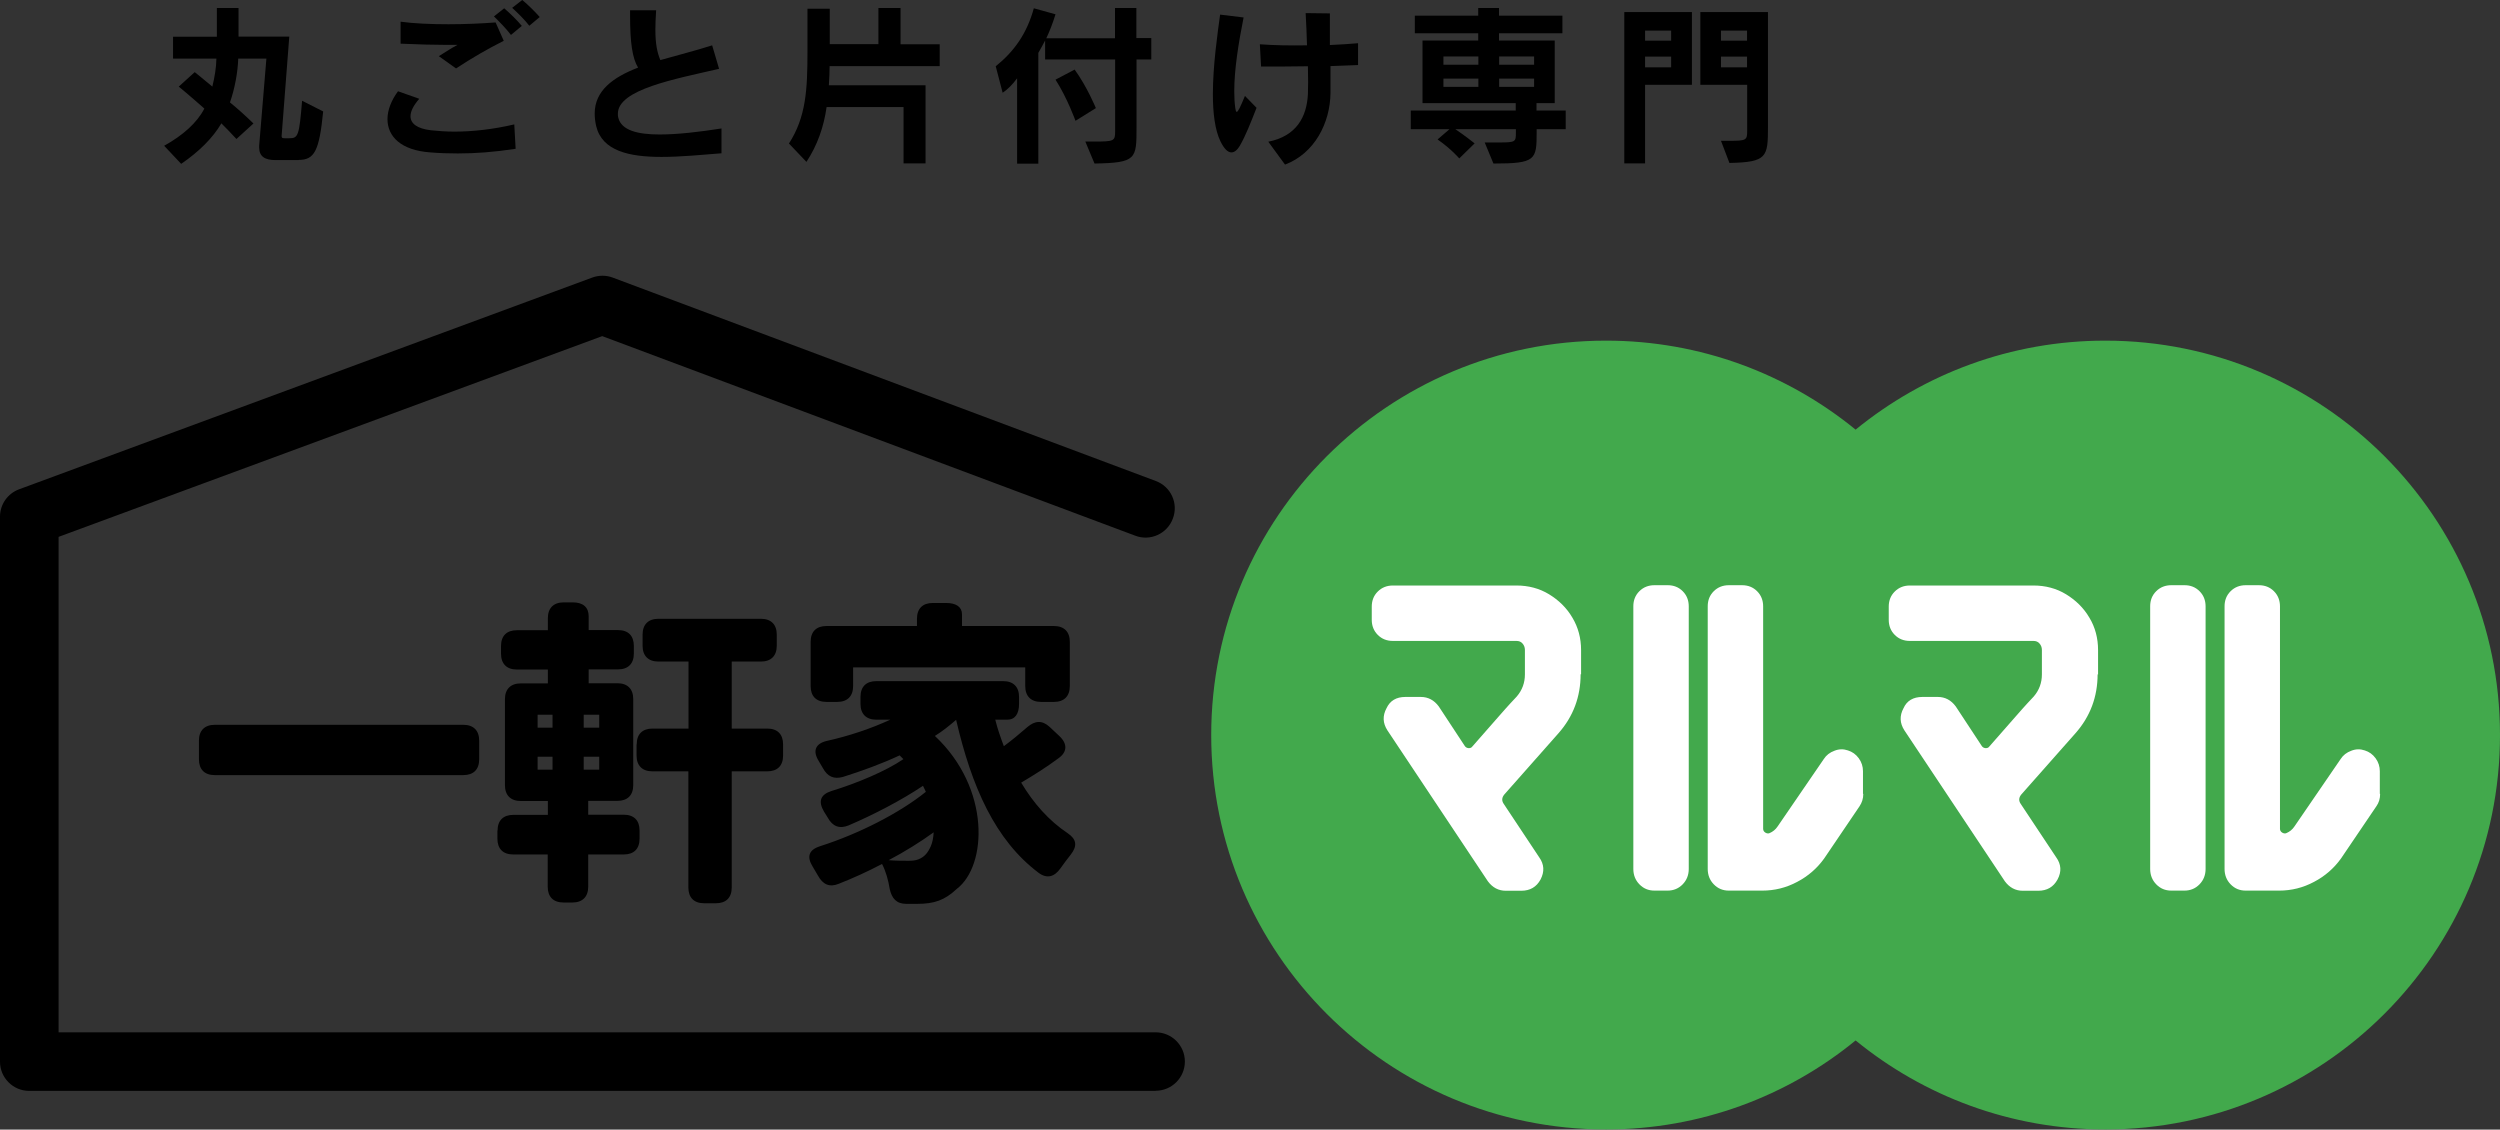
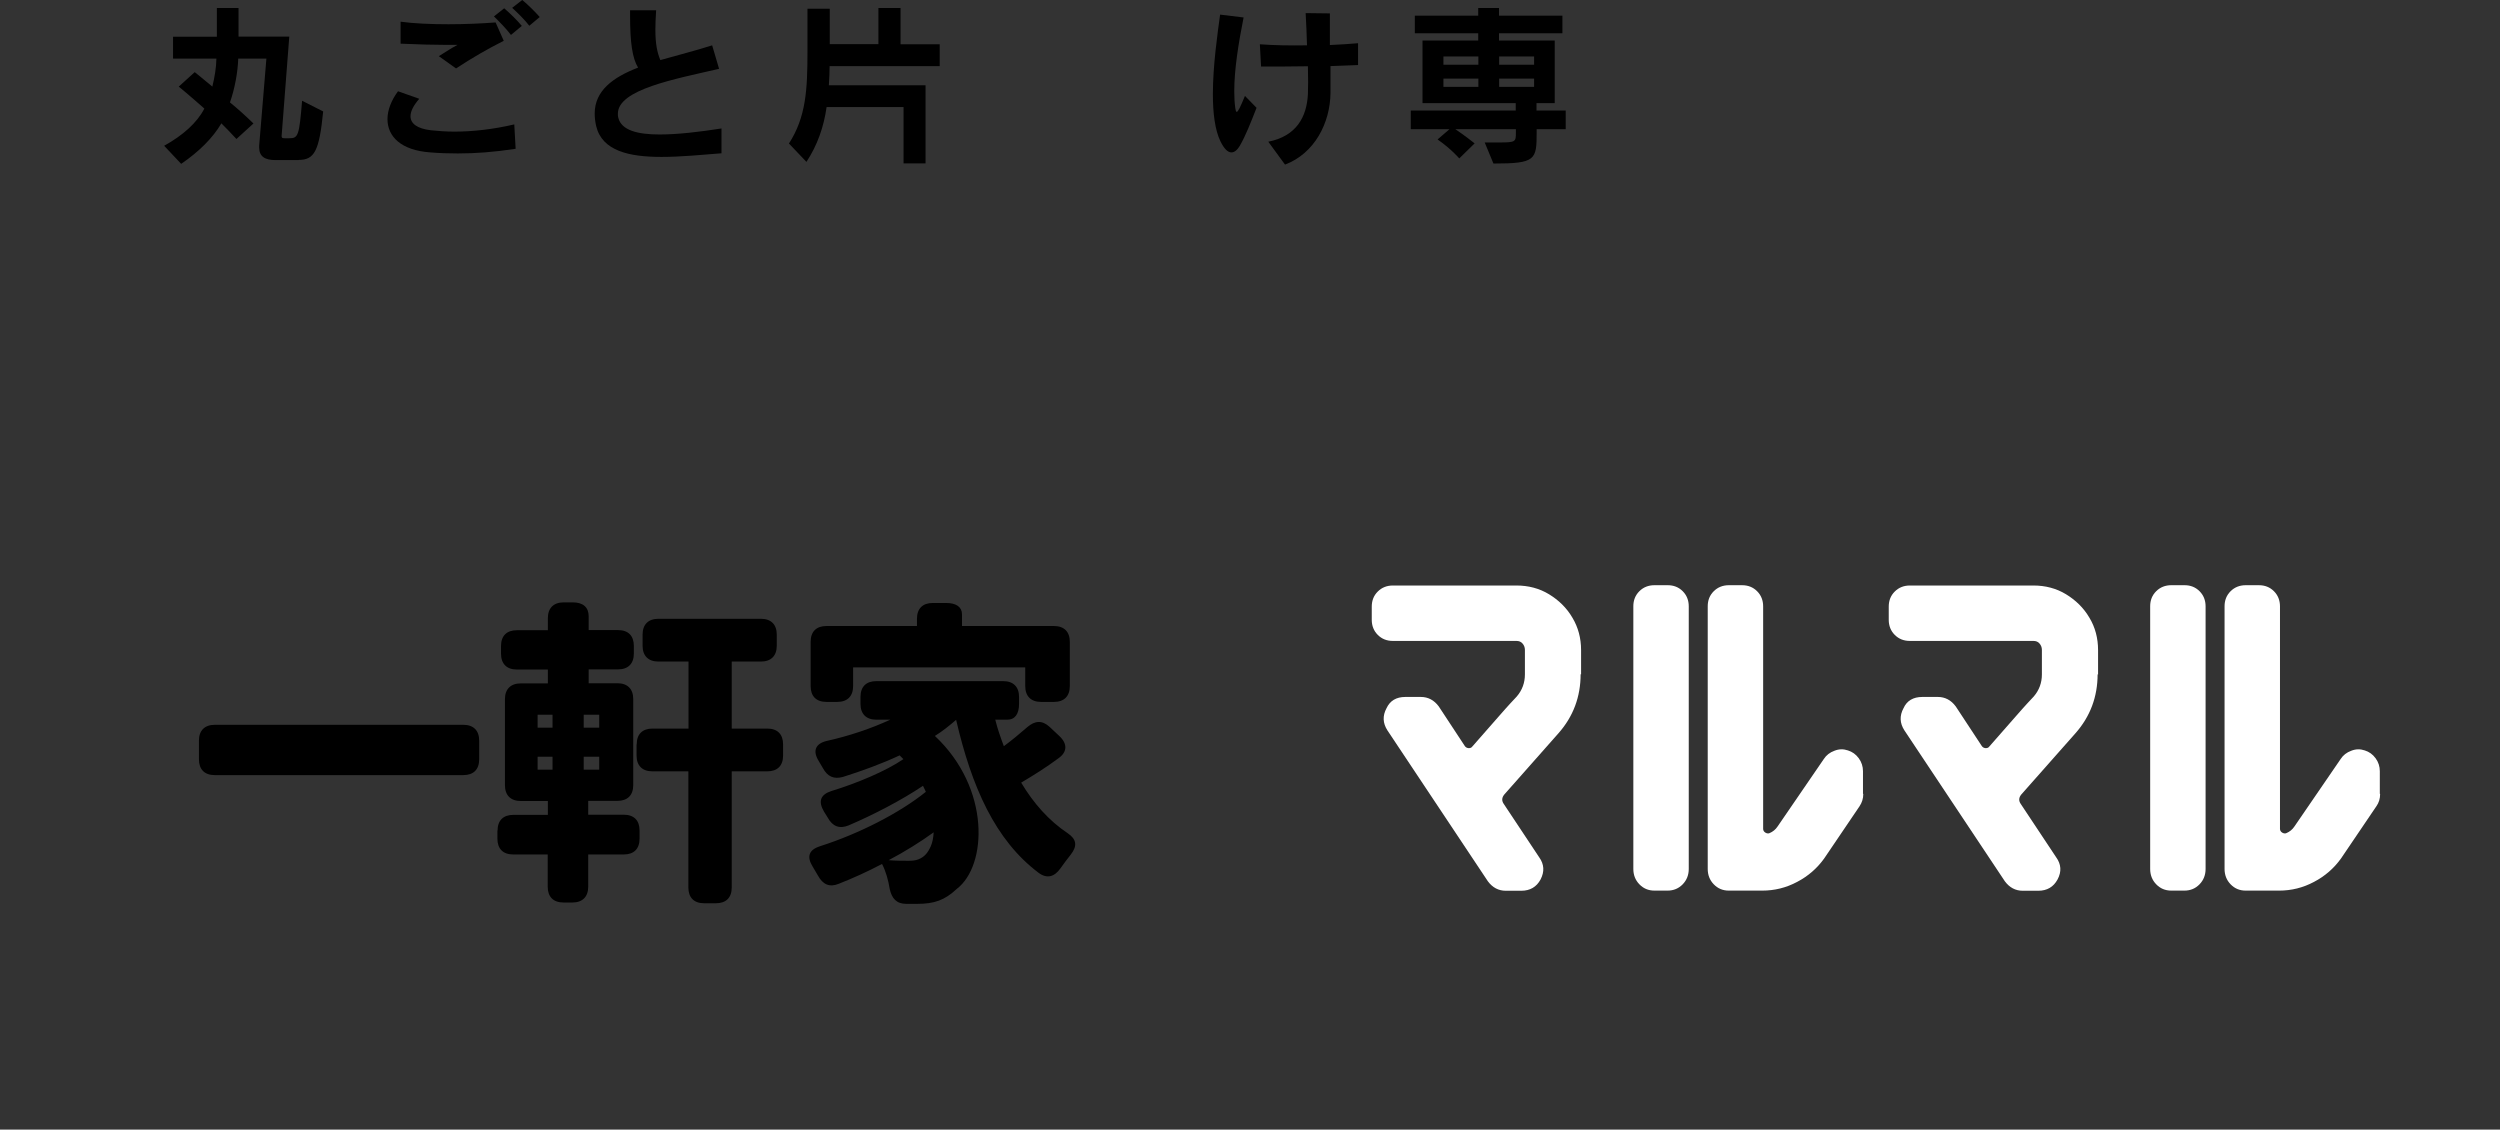
<svg xmlns="http://www.w3.org/2000/svg" id="_レイヤー_2" width="166.01" height="75.01" viewBox="0 0 166.01 75.01">
  <rect x="0" y="0" width="166.01" height="75.01" fill="#333333" stroke="none" />
  <defs>
    <style>.cls-1{fill:#000;}.cls-1,.cls-2,.cls-3{stroke-width:0px;}.cls-2{fill:#42a94c;}.cls-3{fill:#fff;}</style>
  </defs>
  <g id="_レイヤー_1-2">
    <path class="cls-1" d="M31.82,49.18v1.24c0,.68-.38,1.05-1.05,1.05H14.26c-.68,0-1.05-.38-1.05-1.05v-1.24c0-.67.38-1.05,1.05-1.05h16.51c.67,0,1.05.38,1.05,1.05Z" />
    <path class="cls-1" d="M33.04,55.16c0-.68.38-1.05,1.05-1.05h2.29v-.92h-1.8c-.67,0-1.05-.38-1.05-1.05v-5.71c0-.67.38-1.05,1.05-1.05h1.8v-.92h-2.06c-.67,0-1.05-.38-1.05-1.05v-.51c0-.68.38-1.05,1.05-1.05h2.06v-.8c0-.67.38-1.05,1.05-1.05h.61c.68,0,1.05.33,1.05.92v.92h1.95c.68,0,1.05.38,1.05,1.05v.51c0,.67-.38,1.05-1.05,1.05h-1.95v.92h1.91c.67,0,1.05.38,1.05,1.05v5.71c0,.68-.38,1.05-1.05,1.05h-1.94v.92h2.36c.68,0,1.05.38,1.05,1.05v.54c0,.68-.38,1.05-1.05,1.05h-2.36v2.14c0,.67-.38,1.05-1.05,1.05h-.59c-.68,0-1.05-.38-1.05-1.05v-2.14h-2.29c-.68,0-1.05-.38-1.05-1.05v-.54h0ZM36.69,48.32v-.86h-.99v.86h.99ZM36.69,51.11v-.86h-.99v.86h.99ZM39.79,48.32v-.86h-1.03v.86h1.03ZM39.79,51.11v-.86h-1.03v.86h1.03ZM42.28,49.43c0-.68.38-1.05,1.05-1.05h2.39v-4.45h-2c-.67,0-1.05-.38-1.05-1.05v-.74c0-.67.38-1.05,1.05-1.05h6.81c.67,0,1.05.38,1.05,1.05v.74c0,.67-.38,1.05-1.05,1.05h-1.94v4.45h2.36c.68,0,1.05.38,1.05,1.05v.74c0,.68-.38,1.05-1.05,1.05h-2.36v7.71c0,.68-.38,1.05-1.05,1.05h-.78c-.68,0-1.05-.38-1.05-1.05v-7.71h-2.39c-.67,0-1.05-.38-1.05-1.05v-.74Z" />
    <path class="cls-1" d="M54.46,56.19c2.57-.82,5.29-2.21,7.02-3.61-.06-.12-.11-.25-.19-.4-1.41.95-3.3,1.93-4.94,2.63-.61.25-1.07.06-1.38-.51l-.25-.4c-.4-.68-.25-1.13.48-1.37,1.73-.53,3.61-1.32,4.79-2.12l-.25-.25c-1.22.57-2.5,1.03-3.76,1.43-.61.17-1.03-.02-1.34-.59l-.27-.46c-.42-.67-.23-1.16.53-1.34,1.49-.33,2.94-.82,4.22-1.41h-.93c-.67,0-1.05-.38-1.05-1.05v-.46c0-.68.38-1.05,1.05-1.05h8.43c.67,0,1.05.38,1.05,1.05v.46c0,.67-.27,1.05-.78,1.05h-.8c.15.61.36,1.2.57,1.76.54-.4,1.07-.84,1.55-1.26.51-.44.99-.48,1.49-.02l.65.61c.54.51.53,1.05-.06,1.47-.82.61-1.7,1.16-2.48,1.62.82,1.37,1.83,2.52,3.09,3.36.59.4.65.84.21,1.41-.23.3-.48.61-.69.92-.4.57-.9.71-1.45.3-2.9-2.18-4.45-5.73-5.48-10.16-.44.38-.88.74-1.41,1.07,3.72,3.49,3.47,8.63,1.45,10.16-.8.75-1.49.99-2.63.99h-.72c-.65,0-.96-.36-1.1-.99-.09-.57-.25-1.16-.51-1.66-.96.51-1.94.95-2.88,1.32-.61.25-1.05.04-1.37-.54l-.36-.61c-.4-.65-.25-1.11.48-1.34h-.02ZM55.6,46.61h-.72c-.68,0-1.05-.38-1.05-1.05v-2.94c0-.68.38-1.05,1.05-1.05h6.01v-.48c0-.68.38-1.05,1.05-1.05h.89c.67,0,1.05.27,1.05.75v.78h6.11c.67,0,1.05.38,1.05,1.05v2.94c0,.67-.38,1.05-1.05,1.05h-.86c-.67,0-1.05-.38-1.05-1.05v-1.24h-11.43v1.24c0,.67-.38,1.05-1.05,1.05ZM60.32,57.16c.25,0,.46-.02.65-.09.44-.17.65-.46.84-.88.11-.25.17-.57.19-.92-.9.65-1.91,1.28-2.99,1.85.48.04.93.04,1.31.04Z" />
    <path class="cls-1" d="M19.82,10.63h-1.52c-.69,0-1.09-.22-1.09-.84v-.12l.48-5.78h-1.87c-.03.91-.23,2-.55,2.91.48.39,1.04.89,1.56,1.4l-1.13,1.03c-.33-.36-.67-.71-1-1.04-.56.96-1.48,1.88-2.67,2.69l-1.13-1.2c1.24-.69,2.18-1.52,2.67-2.47-.98-.87-1.7-1.46-1.7-1.46l1.06-.96s.48.38,1.17.96c.15-.61.26-1.26.27-1.86h-2.88v-1.45h2.91V.53h1.44v1.9h3.37l-.51,6.6c0,.15.09.15.22.15h.3c.58,0,.65-.17.84-2.49l1.4.71c-.26,2.63-.58,3.22-1.63,3.22h0Z" />
    <path class="cls-1" d="M30.4,10.19c-.62,0-1.23-.02-1.83-.07-1.95-.14-2.84-1.06-2.84-2.21,0-.58.24-1.23.7-1.85l1.41.5c-.38.44-.58.82-.58,1.16,0,.48.43.82,1.35.93.48.05,1.01.09,1.57.09,1.2,0,2.57-.15,3.97-.48l.09,1.62c-1.42.22-2.67.31-3.85.31ZM30.29,4.55l-1.15-.82c.65-.4.72-.47,1.24-.75-.23,0-.49,0-.77,0-.82,0-1.85-.03-3.01-.08v-1.46c.86.12,2.01.17,3.18.17,1.09,0,2.22-.05,3.13-.12l.54,1.22c-1.08.54-2.16,1.17-3.16,1.83ZM33.93,2.32c-.33-.43-.74-.85-1.13-1.23l.68-.54c.41.36.82.75,1.17,1.17l-.72.6h0ZM35.14,1.7c-.31-.4-.72-.8-1.13-1.18l.67-.52c.41.34.82.75,1.16,1.13l-.69.58Z" />
    <path class="cls-1" d="M47.9,10.18c-1.28.1-2.69.24-3.97.24-2.14,0-3.94-.39-4.34-2.04-.07-.3-.1-.58-.1-.84,0-1.52,1.22-2.41,2.88-3.05-.38-.63-.53-1.66-.53-3.43v-.38h1.73c-.03.49-.05.92-.05,1.28,0,.96.12,1.52.33,2.03,1.11-.32,2.32-.62,3.44-.98l.46,1.56c-2.94.68-6.72,1.37-6.72,2.98,0,.09,0,.19.03.28.21.82,1.27,1.1,2.74,1.1,1.2,0,2.64-.17,4.11-.4v1.64l-.02.02Z" />
    <path class="cls-1" d="M55.09,4.38c0,.43-.02.78-.05,1.28h6.42v5.19h-1.46v-3.74h-5.11c-.19,1.33-.61,2.53-1.34,3.64l-1.16-1.22c1.13-1.76,1.23-3.54,1.23-6.14V.58h1.48v2.35h3.23V.53h1.47v2.41h2.6v1.45h-7.31Z" />
-     <path class="cls-1" d="M75.47,3.95v4.51c0,2.1,0,2.35-2.79,2.4l-.61-1.46h.58c1.33,0,1.4-.03,1.4-.68V3.95h-4.65v-1.26c-.15.29-.3.56-.45.82v7.36h-1.41v-5.67c-.3.41-.63.74-.96.96l-.46-1.76c1.22-.98,2.07-2.17,2.53-3.85l1.44.4c-.19.61-.38,1.1-.61,1.59h4.56V.53h1.42v2h.99v1.42h-.99,0ZM71.42,8.03s-.54-1.51-1.33-2.74l1.27-.67c.84,1.16,1.41,2.56,1.41,2.56l-1.35.84h0Z" />
    <path class="cls-1" d="M82.35,9.65c-.19.32-.38.47-.58.47-.24,0-.48-.24-.72-.72-.38-.77-.51-1.92-.51-3.15,0-1.9.31-4.03.48-5.28l1.56.19c-.33,1.66-.62,3.43-.62,4.9,0,.4.02.78.07,1.13.02.15.05.24.09.24.09,0,.24-.31.55-1.06l.77.79c-.39,1-.74,1.88-1.1,2.5v-.02ZM88.35,4.36c0,.71,0,1.33,0,1.81-.02,2-1.06,4.02-3.02,4.76l-1.11-1.52c1.86-.37,2.55-1.63,2.63-3.15.02-.44.02-1.09,0-1.86-.65,0-1.28.02-1.9.02-.43,0-.82,0-1.21,0l-.08-1.48c.93.07,2.03.09,3.13.07-.02-.71-.05-1.45-.09-2.14l1.61.02v.62c0,.5,0,1,0,1.48.67-.03,1.31-.07,1.87-.12v1.45c-.56.02-1.2.05-1.86.07v-.02Z" />
    <path class="cls-1" d="M102.04,8.57v.22c0,1.83-.06,2.07-2.87,2.07l-.58-1.4h.99c1.06,0,1.08-.05,1.08-.64v-.24h-4.02c.56.37,1.28.94,1.28.94l-1.02,1s-.51-.61-1.44-1.26l.79-.68h-2.57v-1.24h6.97v-.49h-6.19V2.69h3.7v-.48h-4.21v-1.17h4.21v-.51h1.38v.51h4.21v1.17h-4.21v.48h3.7v4.16h-1.21v.49h1.94v1.24h-1.95ZM98.17,3.75h-2.32v.55h2.32v-.55ZM98.17,5.22h-2.32v.55h2.32v-.55ZM101.87,3.75h-2.32v.55h2.32v-.55ZM101.87,5.22h-2.32v.55h2.32v-.55Z" />
-     <path class="cls-1" d="M109.24,5.63v5.22h-1.38V.8h4.49v4.83h-3.12ZM110.97,2.03h-1.73v.67h1.73v-.67ZM110.97,3.76h-1.73v.71h1.73v-.71ZM114.84,10.82l-.56-1.47h.6c1.09,0,1.14-.05,1.14-.67v-3.05h-3.11V.8h4.49v7.62c0,2-.05,2.35-2.55,2.4ZM116.01,2.03h-1.73v.67h1.73v-.67ZM116.01,3.76h-1.73v.71h1.73v-.71Z" />
-     <path class="cls-2" d="M139.8,22.62c-6.29,0-12.06,2.22-16.58,5.91-4.52-3.69-10.29-5.91-16.58-5.91-14.47,0-26.21,11.73-26.21,26.19s11.73,26.19,26.21,26.19c6.29,0,12.07-2.22,16.58-5.91,4.52,3.69,10.29,5.91,16.58,5.91,14.47,0,26.21-11.73,26.21-26.19s-11.73-26.19-26.21-26.19Z" />
    <path class="cls-3" d="M104.96,44.77c0,1.5-.49,2.81-1.47,3.92l-3.6,4.07c-.17.21-.18.42-.03.63l2.35,3.54c.33.46.36.95.09,1.47-.27.5-.7.75-1.28.75h-1.03c-.48,0-.88-.21-1.19-.63l-6.67-10.02c-.31-.48-.33-.97-.06-1.47.23-.5.65-.75,1.25-.75h1.03c.48,0,.88.21,1.19.63l1.73,2.63c.06.09.15.13.25.14.1,0,.19-.02.25-.11l1.79-2.04c.31-.36.56-.63.74-.83.18-.2.32-.35.42-.45.36-.42.54-.91.54-1.47v-1.63c0-.16-.06-.31-.16-.42-.1-.12-.24-.17-.4-.17h-8.21c-.4,0-.73-.13-1-.4-.27-.27-.4-.61-.4-1v-.88c0-.4.13-.73.4-1,.27-.27.61-.4,1-.4h8.21c.79,0,1.52.19,2.16.58.64.39,1.17.9,1.55,1.55.39.65.58,1.37.58,2.16v1.63-.02Z" />
    <path class="cls-3" d="M112.14,57.7c0,.4-.13.74-.4,1.02-.27.28-.61.42-1,.42h-.88c-.4,0-.73-.14-1-.42s-.4-.62-.4-1.02v-17.44c0-.4.13-.73.4-1,.27-.27.61-.4,1-.4h.88c.4,0,.73.13,1,.4.27.27.4.61.4,1v17.44ZM123.73,52.72c0,.31-.09.58-.25.82l-2.35,3.47c-.46.64-1.06,1.17-1.79,1.55-.73.39-1.5.58-2.32.58h-2.22c-.4,0-.73-.14-1-.42-.27-.28-.4-.62-.4-1.02v-17.44c0-.4.13-.73.4-1,.27-.27.61-.4,1-.4h.88c.4,0,.73.13,1,.4.27.27.4.61.4,1v14.78c0,.1.05.19.15.25.1.06.2.07.28.03.21-.09.39-.23.53-.44l3.07-4.48c.16-.25.4-.44.71-.55.3-.12.6-.12.89-.02.29.09.53.26.72.52.19.26.28.55.28.86v1.5h0Z" />
    <path class="cls-3" d="M139.29,44.77c0,1.5-.49,2.81-1.47,3.92l-3.6,4.07c-.17.21-.18.42-.03.63l2.35,3.54c.33.46.37.95.09,1.47-.27.5-.7.75-1.28.75h-1.03c-.48,0-.88-.21-1.19-.63l-6.67-10.02c-.31-.48-.33-.97-.06-1.47.22-.5.65-.75,1.25-.75h1.03c.48,0,.88.21,1.19.63l1.73,2.63c.06.09.15.13.25.14.1,0,.19-.02.25-.11l1.79-2.04c.31-.36.56-.63.74-.83.18-.2.32-.35.42-.45.36-.42.54-.91.54-1.47v-1.63c0-.16-.06-.31-.16-.42-.1-.12-.24-.17-.4-.17h-8.21c-.4,0-.73-.13-1-.4-.27-.27-.4-.61-.4-1v-.88c0-.4.13-.73.4-1,.27-.27.61-.4,1-.4h8.21c.79,0,1.52.19,2.16.58s1.17.9,1.55,1.55c.39.64.58,1.37.58,2.16v1.63l-.02-.02Z" />
    <path class="cls-3" d="M146.46,57.7c0,.4-.13.74-.4,1.02s-.61.42-1,.42h-.88c-.4,0-.73-.14-1-.42-.27-.28-.4-.62-.4-1.02v-17.44c0-.4.13-.73.4-1,.27-.27.61-.4,1-.4h.88c.4,0,.73.13,1,.4.27.27.4.61.4,1v17.44ZM158.05,52.72c0,.31-.08.58-.25.82l-2.35,3.47c-.46.64-1.06,1.17-1.79,1.55-.73.39-1.5.58-2.32.58h-2.22c-.4,0-.73-.14-1-.42-.27-.28-.4-.62-.4-1.02v-17.44c0-.4.13-.73.4-1,.27-.27.61-.4,1-.4h.88c.4,0,.73.13,1,.4.27.27.4.61.4,1v14.78c0,.1.05.19.15.25.1.06.2.07.28.03.21-.09.39-.23.53-.44l3.07-4.48c.16-.25.4-.44.71-.55.3-.12.6-.12.89-.02.29.09.53.26.72.52.19.26.28.55.28.86v1.5h0Z" />
-     <path class="cls-1" d="M76.73,72.44H1.94c-1.07,0-1.94-.87-1.94-1.94v-36.19c0-.82.51-1.54,1.27-1.82l38.06-14.06c.44-.16.92-.16,1.35,0l36.07,13.51c1,.37,1.52,1.49,1.13,2.5-.37,1-1.5,1.52-2.5,1.13l-35.39-13.25L3.89,35.65v32.9h72.85c1.07,0,1.94.87,1.94,1.94s-.87,1.94-1.94,1.94h0Z" />
  </g>
</svg>